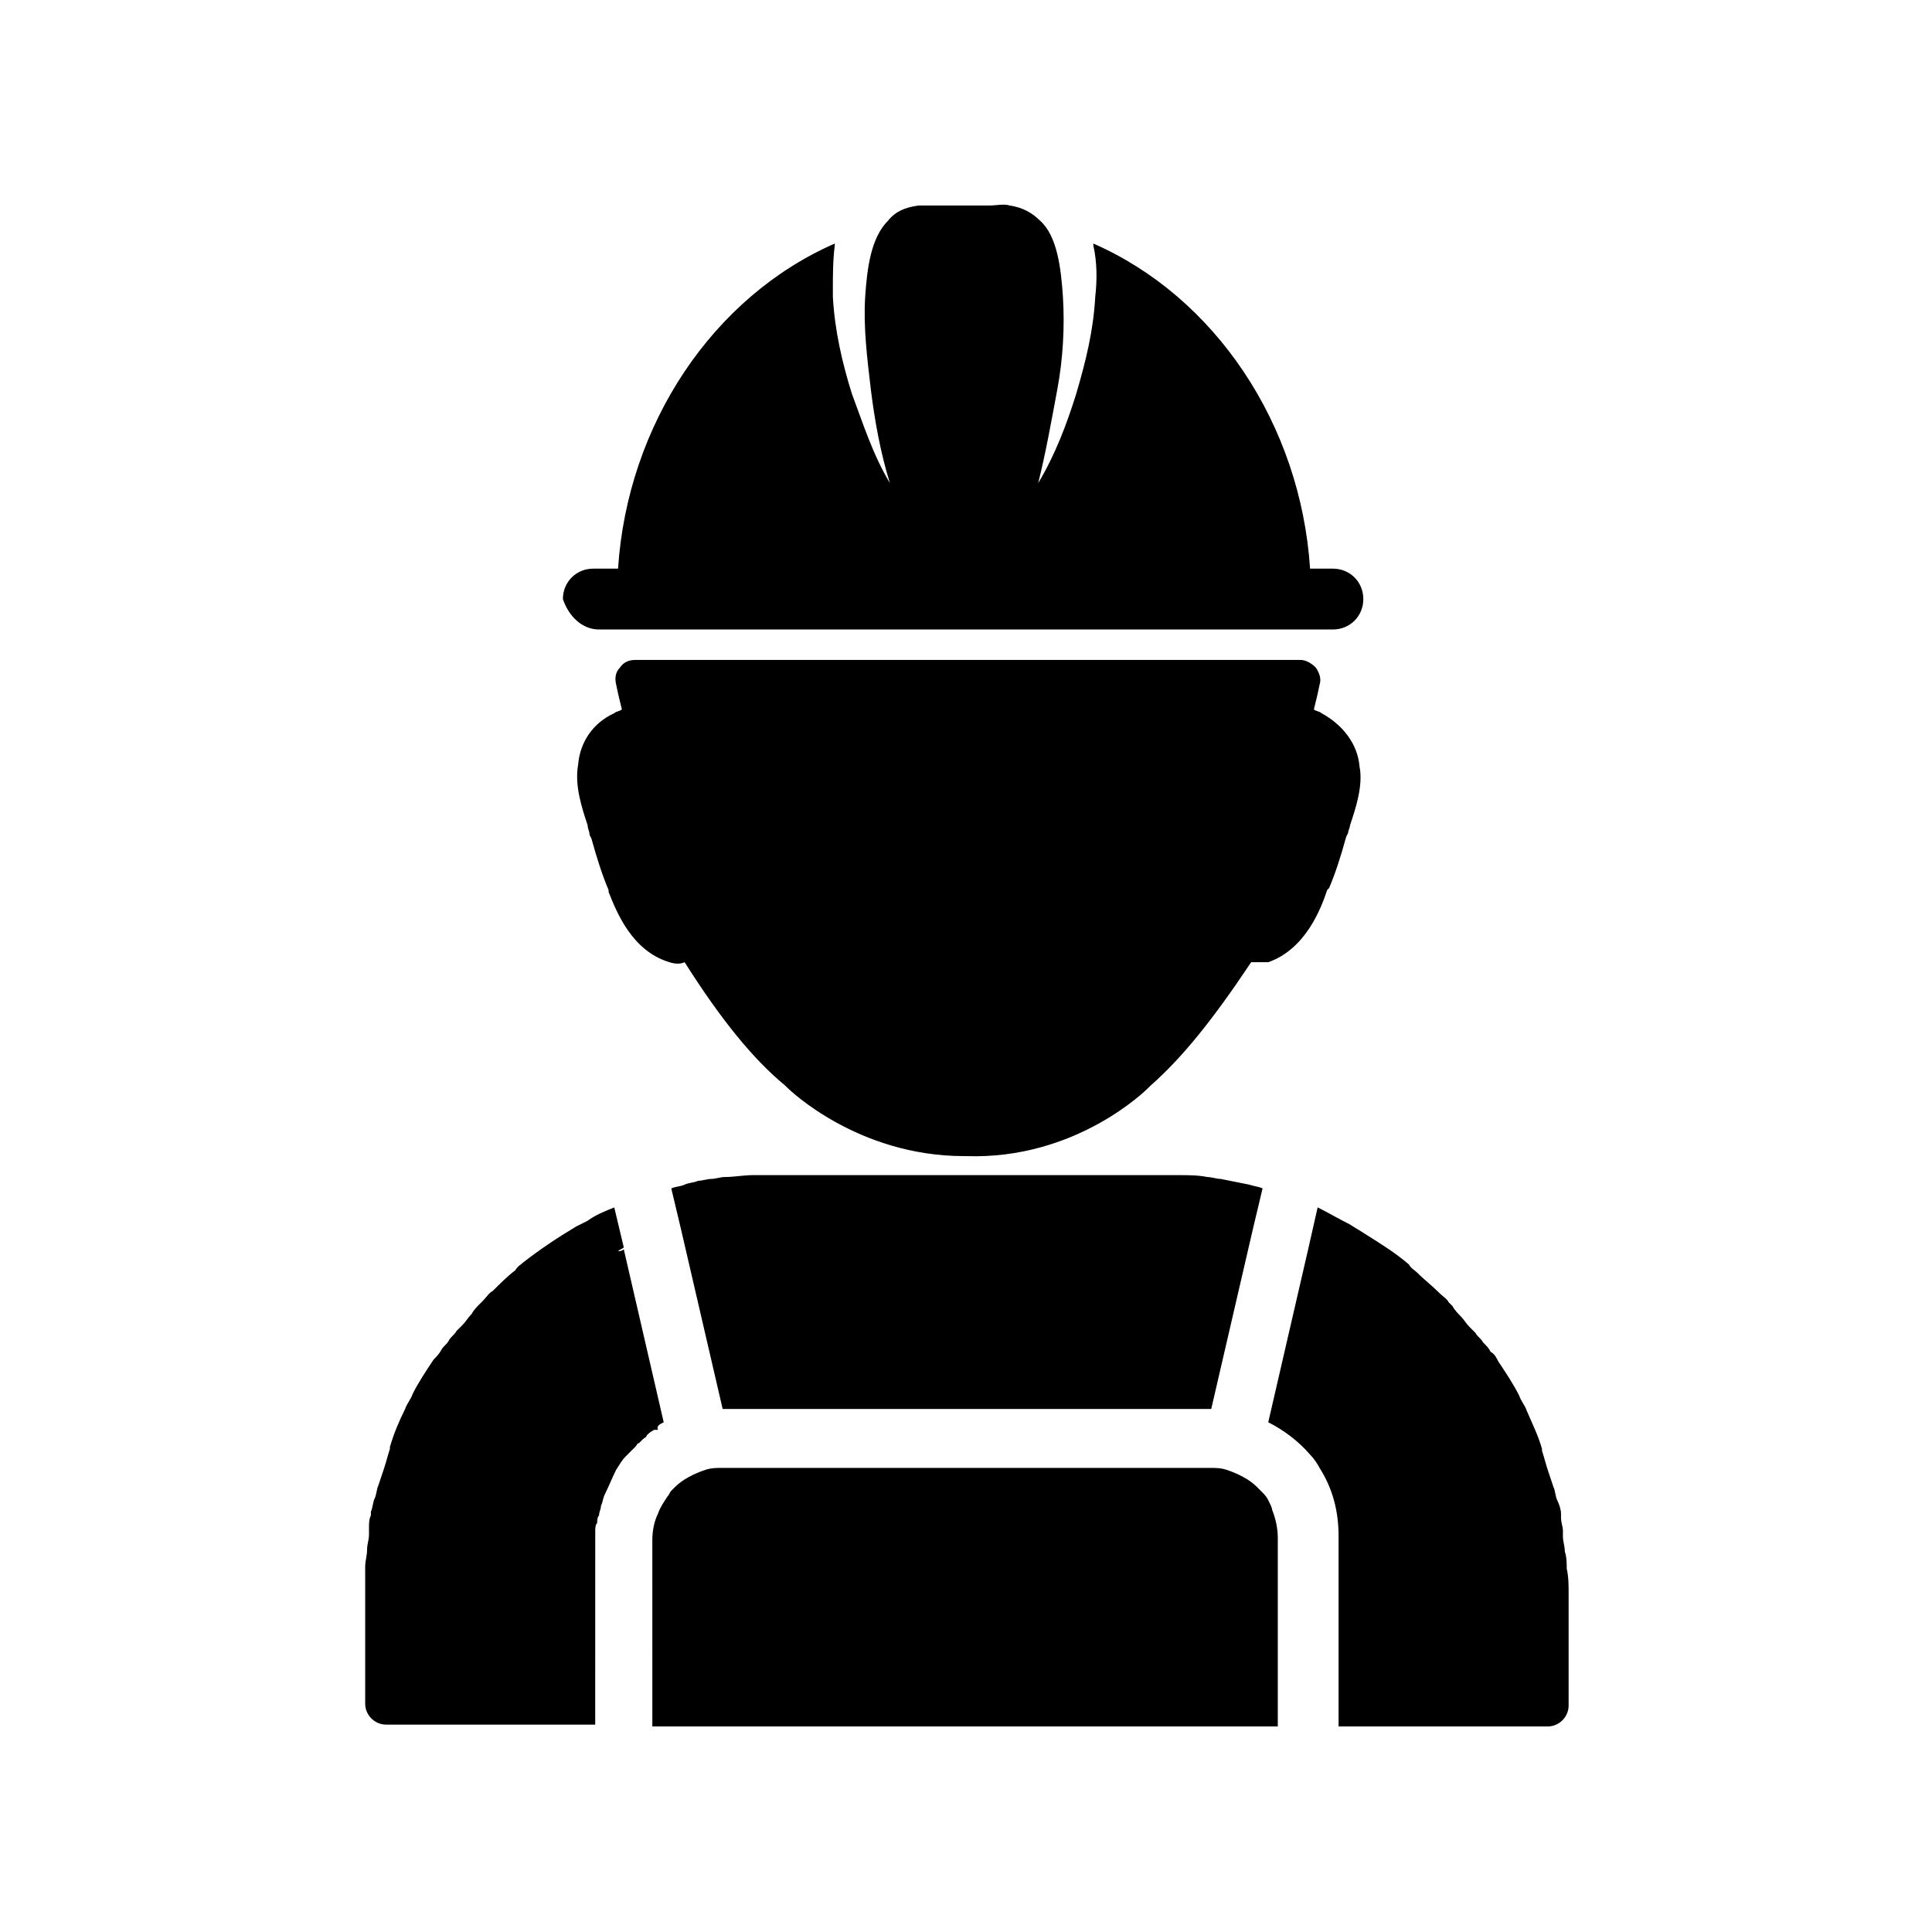
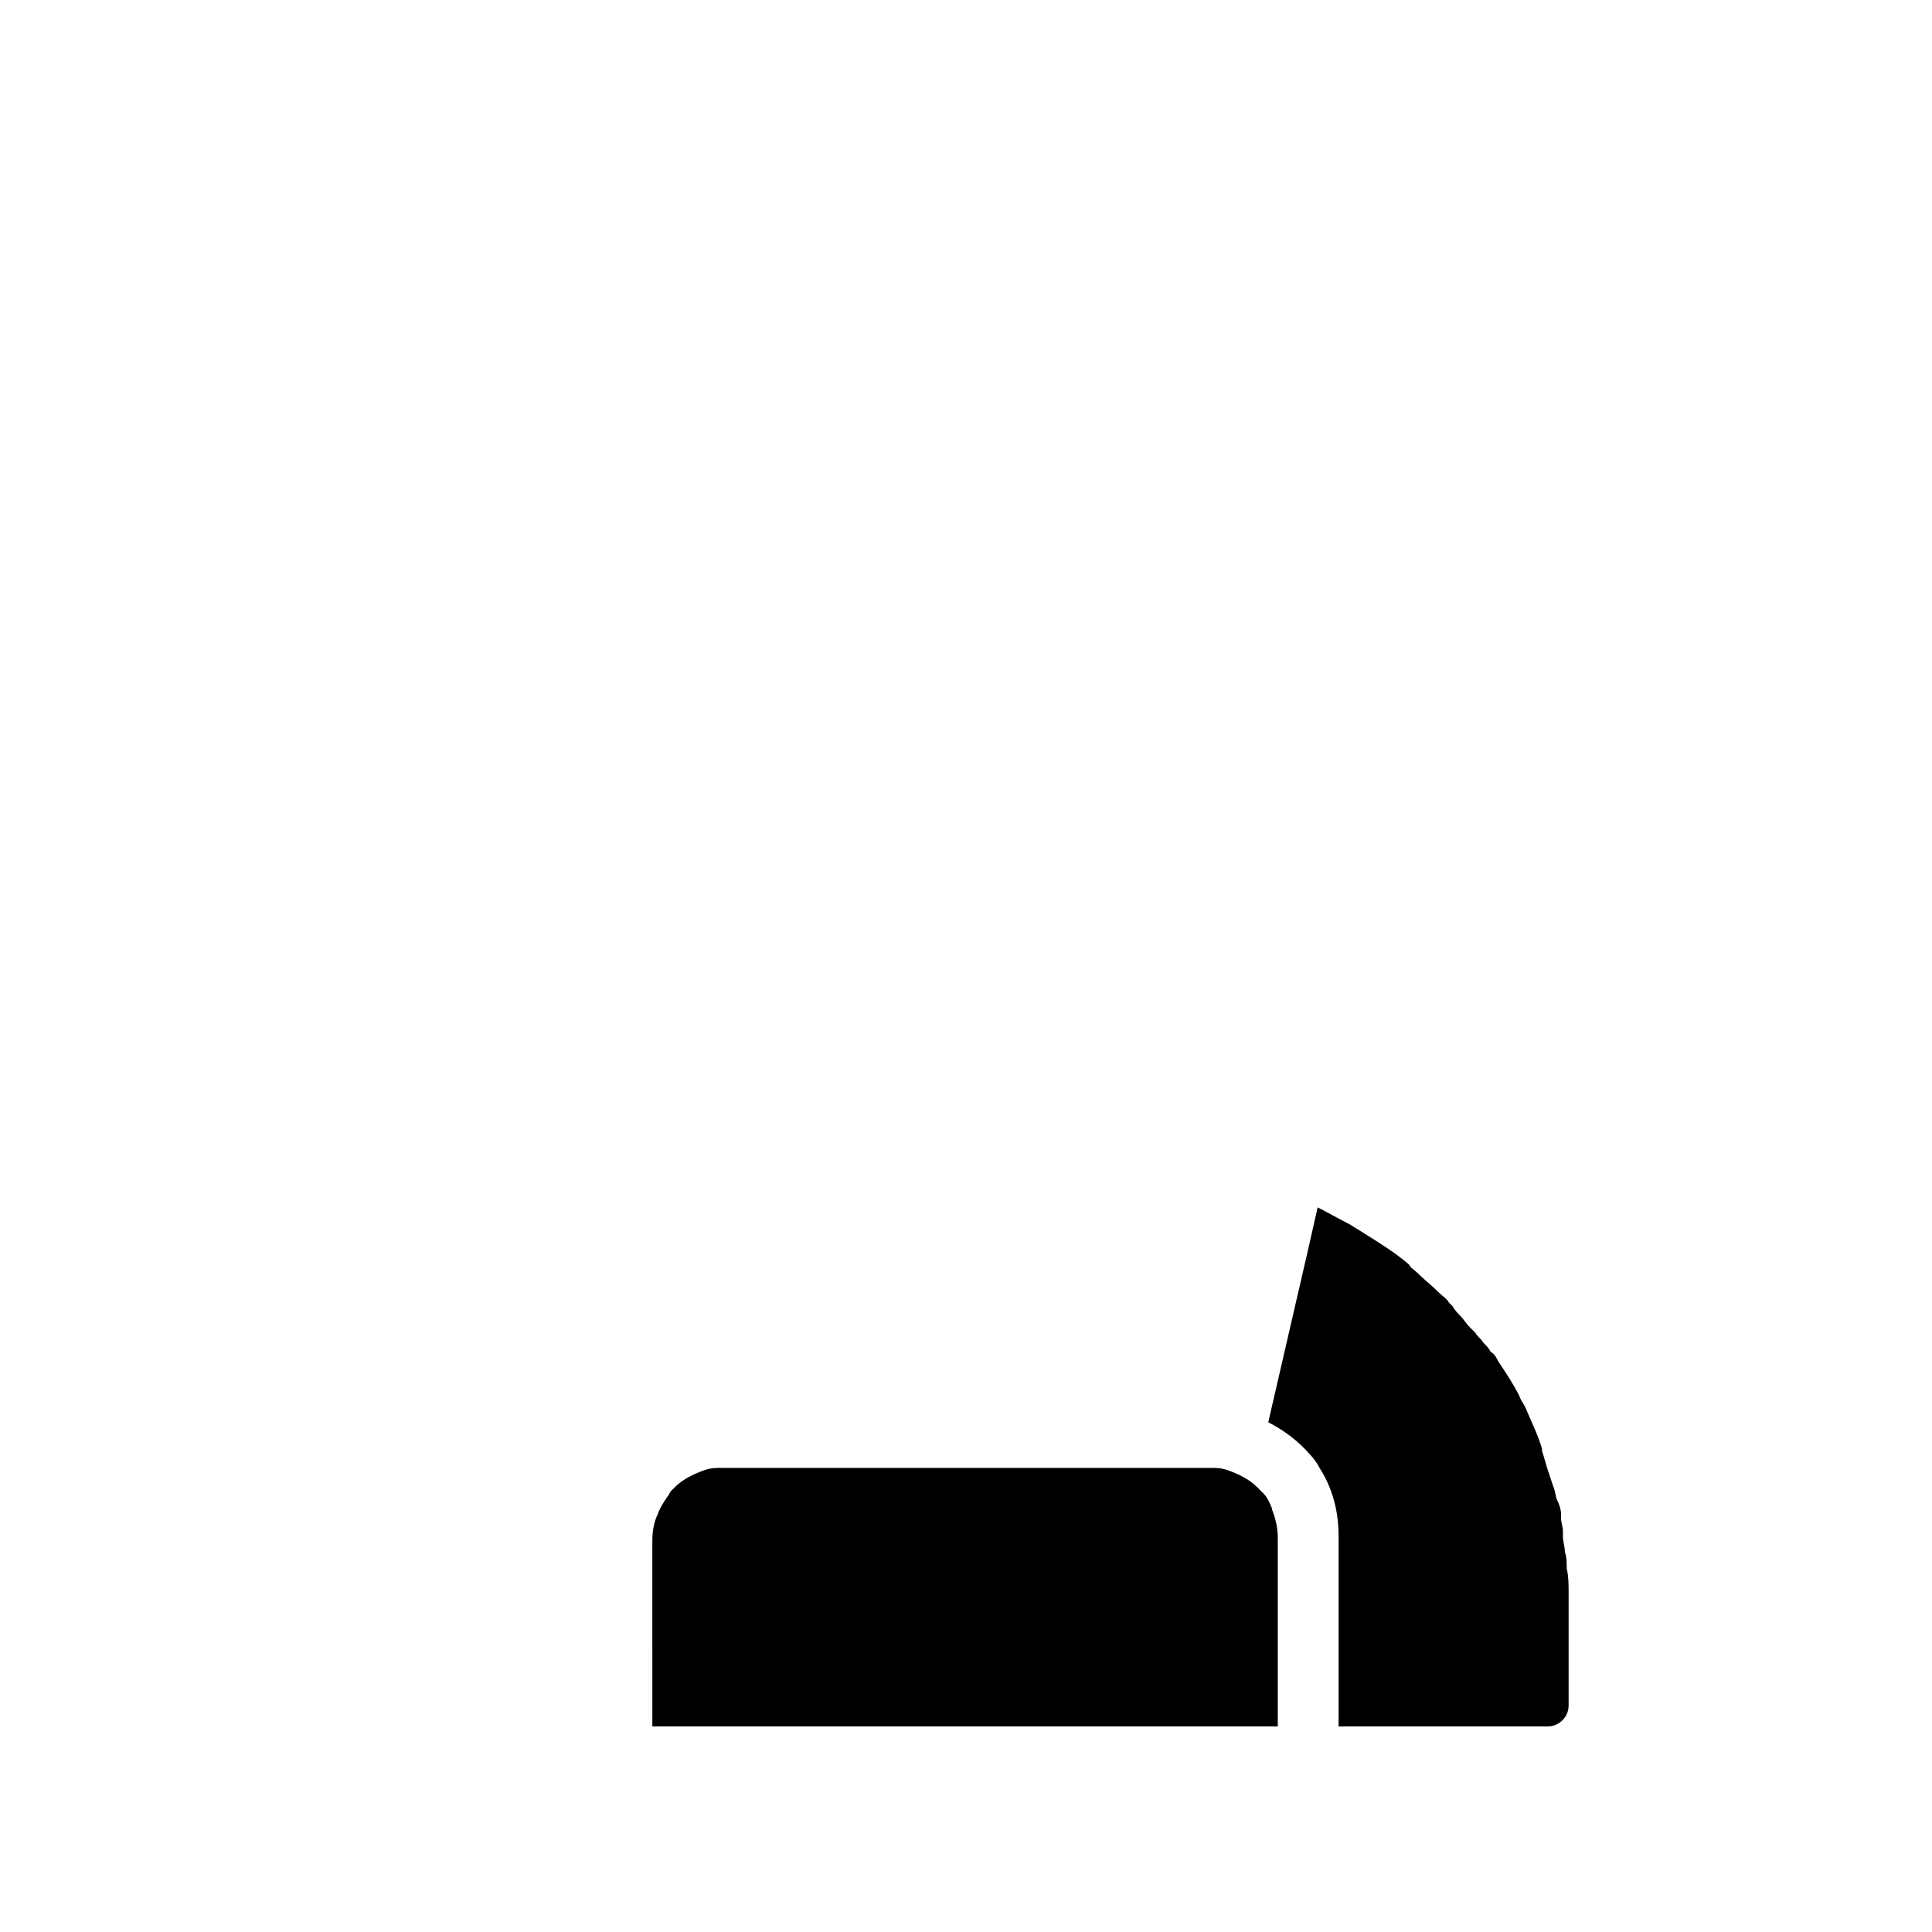
<svg xmlns="http://www.w3.org/2000/svg" fill="#000000" width="800px" height="800px" version="1.1" viewBox="144 144 512 512">
  <g>
-     <path d="m302.76 310.82h194.47c4.535 0 8.062-3.527 8.062-8.062 0-4.535-3.527-8.062-8.062-8.062h-6.047c-2.519-38.289-25.191-72.043-57.434-86.152v0.504c1.008 4.535 1.008 9.07 0.504 13.602-0.504 9.07-2.519 17.129-5.039 25.695-2.519 8.062-5.543 16.121-10.078 23.68 2.016-8.062 3.527-16.625 5.039-24.688s2.016-16.625 1.512-24.688c-0.504-7.559-1.512-16.121-6.047-20.152-2.016-2.016-4.535-3.527-8.062-4.031-1.512-0.504-3.527 0-5.543 0h-13.098-5.543c-3.527 0.504-6.047 1.512-8.062 4.031-4.535 4.535-5.543 12.594-6.047 20.152-0.504 8.062 0.504 16.121 1.512 24.688 1.008 8.062 2.519 16.625 5.039 24.688-4.535-7.559-7.055-15.617-10.078-23.68-2.519-8.062-4.535-16.625-5.039-25.695v-2.016c0-3.527 0-7.559 0.504-11.586v-0.504c-32.242 14.105-54.914 47.863-57.434 86.152h-6.551c-4.535 0-8.062 3.527-8.062 8.062 1.527 4.535 5.055 8.062 9.586 8.062z" />
-     <path d="m480.11 541.57c-0.504-1.008-1.008-1.512-2.016-2.519-0.504-0.504-0.504-0.504-1.008-1.008-2.016-2.016-5.039-3.527-8.062-4.535-1.512-0.504-3.023-0.504-4.535-0.504h-128.97c-1.512 0-3.023 0-4.535 0.504-3.023 1.008-6.047 2.519-8.062 4.535l-1.008 1.008c-0.504 0.504-0.504 1.008-1.008 1.512-1.008 1.512-2.016 3.023-2.519 4.535-1.008 2.016-1.512 4.535-1.512 7.055l0.004 49.371h165.75v-49.879c0-2.519-0.504-5.039-1.512-7.559 0-0.5-0.504-1.508-1.008-2.516z" />
-     <path d="m319.89 520.91-10.582-45.848c-0.504 0.504-1.008 0.504-1.512 0.504 0.504-0.504 1.008-0.504 1.512-1.008l-2.519-10.578c-2.519 1.008-5.039 2.016-7.055 3.527-1.008 0.504-2.016 1.008-3.023 1.512-5.039 3.023-9.574 6.047-14.105 9.574-0.504 0.504-1.512 1.008-2.016 2.016-2.016 1.512-4.031 3.527-6.047 5.543-1.008 0.504-1.512 1.512-2.519 2.519-0.504 0.504-0.504 0.504-1.008 1.008-0.504 0.504-1.512 1.512-2.016 2.519-1.008 1.008-1.512 2.016-2.519 3.023-0.504 0.504-1.008 1.008-1.512 1.512-0.504 1.008-1.512 1.512-2.016 2.519-0.504 1.008-1.512 1.512-2.016 2.519-0.504 1.008-1.512 2.016-2.016 2.519-2.016 3.023-4.031 6.047-5.543 9.07-0.504 1.512-1.512 2.519-2.016 4.031-1.512 3.023-3.023 6.551-4.031 10.078v0.504c-0.504 1.512-1.008 3.527-1.512 5.039-0.504 1.512-1.008 3.023-1.512 4.535-0.504 1.008-0.504 2.519-1.008 3.527-0.504 1.008-0.504 2.519-1.008 3.527v1.008c-0.504 1.008-0.504 2.016-0.504 3.527v1.512c0 1.512-0.504 2.519-0.504 4.031s-0.504 3.023-0.504 4.535v6.551 29.727c0 3.023 2.519 5.543 5.543 5.543h55.418v-10.578l0.008-39.324v-1.008-0.504c0-0.504 0-1.512 0.504-2.016 0-0.504 0-1.512 0.504-2.016 0-1.008 0.504-1.512 0.504-2.519 0.504-1.008 0.504-2.016 1.008-3.023 1.008-2.016 2.016-4.535 3.023-6.551 1.008-1.512 1.512-2.519 2.519-3.527 0.504-0.504 1.512-1.512 2.016-2.016l0.504-0.504c0.504-0.504 0.504-1.008 1.008-1.008 0.504-0.504 0.504-0.504 1.008-1.008 0.504-0.504 1.008-0.504 1.008-1.008 0.504-0.504 1.008-1.008 2.016-1.512h0.504 0.504c-0.504-1 0.504-1.504 1.512-2.008z" />
-     <path d="m335.51 517.39h129.48l11.082-47.863 2.519-10.578c-1.008-0.504-2.016-0.504-3.527-1.008-2.519-0.504-5.039-1.008-7.559-1.512-1.008 0-2.519-0.504-3.527-0.504-2.519-0.504-5.039-0.504-7.559-0.504h-3.527-3.527-97.734-2.016-2.016-4.031c-2.519 0-5.039 0.504-7.559 0.504-1.008 0-2.519 0.504-3.527 0.504s-2.519 0.504-3.527 0.504c-1.008 0.504-2.519 0.504-3.527 1.008-1.008 0.504-2.519 0.504-3.527 1.008l2.519 10.578z" />
+     <path d="m480.11 541.57c-0.504-1.008-1.008-1.512-2.016-2.519-0.504-0.504-0.504-0.504-1.008-1.008-2.016-2.016-5.039-3.527-8.062-4.535-1.512-0.504-3.023-0.504-4.535-0.504h-128.97c-1.512 0-3.023 0-4.535 0.504-3.023 1.008-6.047 2.519-8.062 4.535l-1.008 1.008c-0.504 0.504-0.504 1.008-1.008 1.512-1.008 1.512-2.016 3.023-2.519 4.535-1.008 2.016-1.512 4.535-1.512 7.055l0.004 49.371h165.75v-49.879c0-2.519-0.504-5.039-1.512-7.559 0-0.5-0.504-1.508-1.008-2.516" />
    <path d="m559.2 559.71c0-1.512 0-3.023-0.504-4.535 0-1.512-0.504-2.519-0.504-4.031v-1.512c0-1.008-0.504-2.016-0.504-3.527v-1.008c0-1.008-0.504-2.519-1.008-3.527-0.504-1.008-0.504-2.519-1.008-3.527-0.504-1.512-1.008-3.023-1.512-4.535-0.504-1.512-1.008-3.527-1.512-5.039v-0.504c-1.008-3.527-2.519-6.551-4.031-10.078-0.504-1.512-1.512-2.519-2.016-4.031-1.512-3.023-3.527-6.047-5.543-9.07-0.504-1.008-1.008-2.016-2.016-2.519-0.504-1.008-1.008-1.512-2.016-2.519-0.504-1.008-1.512-1.512-2.016-2.519-0.504-0.504-1.008-1.008-1.512-1.512-1.008-1.008-1.512-2.016-2.519-3.023-0.504-0.504-1.512-1.512-2.016-2.519-0.504-0.504-0.504-0.504-1.008-1.008-0.504-1.008-1.512-1.512-2.519-2.519-2.016-2.016-4.031-3.527-6.047-5.543-0.504-0.504-1.512-1.008-2.016-2.016-3.527-3.023-7.559-5.543-11.586-8.062-1.512-1.008-2.519-1.512-4.031-2.519-3.023-1.512-5.543-3.023-8.566-4.535l-2.512 11.102-10.578 45.848c4.031 2.016 8.062 5.039 11.082 8.566 1.008 1.008 2.016 2.519 2.519 3.527 3.527 5.543 5.039 11.586 5.039 18.137v50.379h55.418c3.023 0 5.543-2.519 5.543-5.543v-29.727c0-2.012 0-4.531-0.504-6.547z" />
-     <path d="m495.72 379.85 0.504-0.504c1.512-3.527 3.023-8.062 4.535-13.602l0.504-1.008c0-0.504 0.504-1.512 0.504-2.016 1.512-4.535 3.527-10.578 2.519-15.617-0.504-6.047-4.535-11.082-10.078-14.105-0.504-0.504-1.512-0.504-2.016-1.008 0.504-2.016 1.008-4.031 1.512-6.551 0.504-1.512 0-3.023-1.008-4.535-1.008-1.008-2.519-2.016-4.031-2.016h-176.33c-1.512 0-3.023 0.504-4.031 2.016-1.008 1.008-1.512 2.519-1.008 4.535 0.504 2.519 1.008 4.535 1.512 6.551-0.504 0.504-1.512 0.504-2.016 1.008-5.543 2.519-9.07 7.559-9.574 13.602-1.008 5.543 1.008 11.586 2.519 16.121 0 1.008 0.504 1.512 0.504 2.519l0.504 1.008c1.512 5.543 3.023 10.078 4.535 13.602v0.504c2.016 5.039 6.047 15.617 16.121 18.641 1.512 0.504 3.023 0.504 4.031 0 9.574 15.113 18.137 25.695 26.703 32.746 0 0 0.504 0.504 0.504 0.504 0.504 0.504 18.641 18.137 46.855 18.137h1.512-1.008c29.223 1.008 47.863-17.633 48.367-18.137 0 0 0.504-0.504 0.504-0.504 8.566-7.559 16.625-17.633 26.703-32.746h4.535c10.07-3.527 14.102-14.613 15.613-19.145z" />
  </g>
</svg>